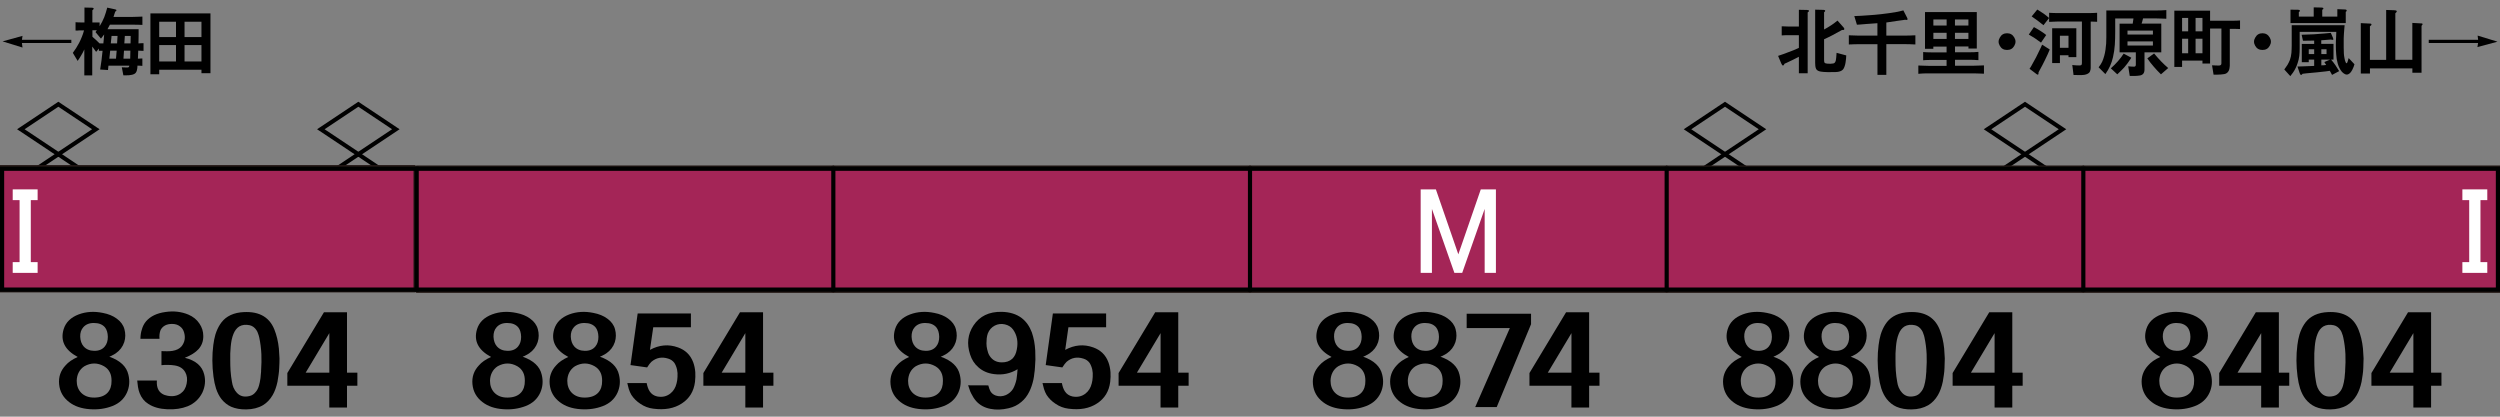
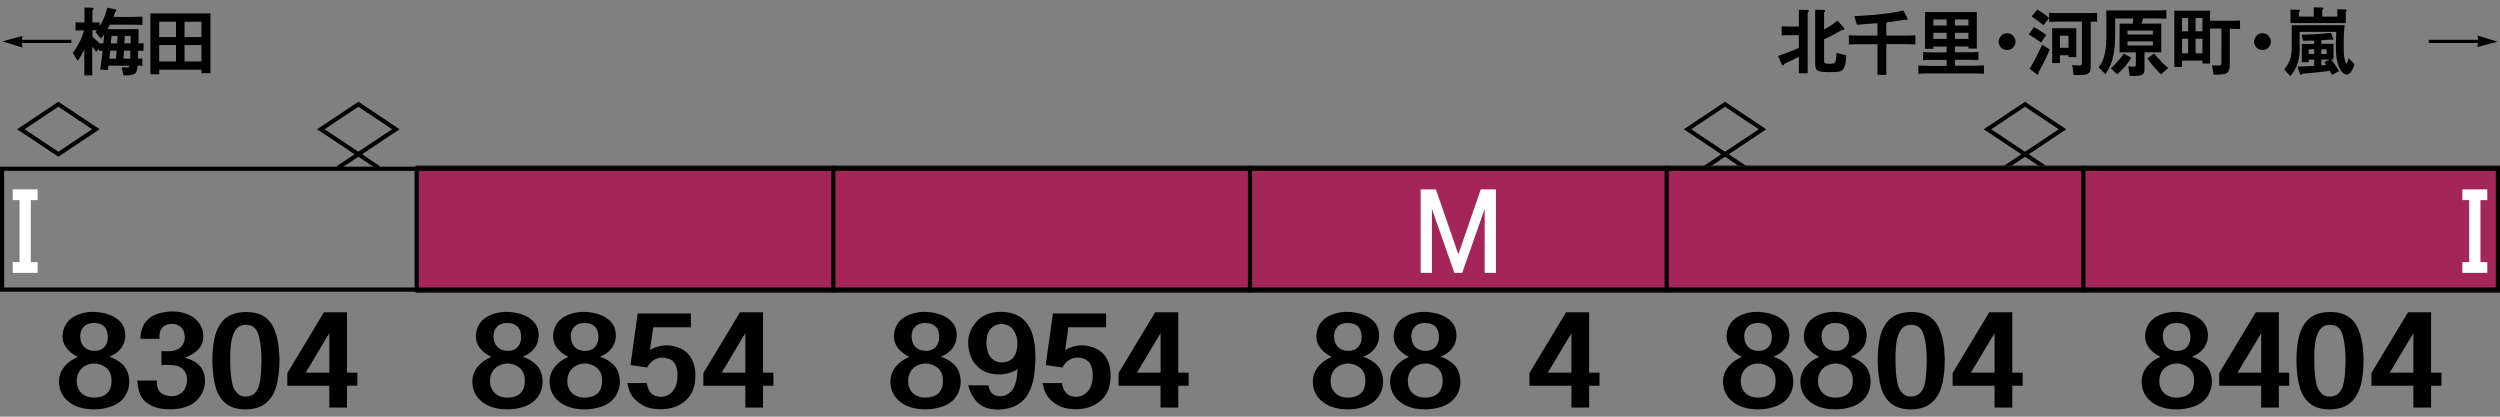
<svg xmlns="http://www.w3.org/2000/svg" version="1.1" x="0px" y="0px" viewBox="0 0 600 100" style="enable-background:new 0 0 600 100;" xml:space="preserve">
  <rect x="0" y="0" width="600" height="100" fill="#808080" stroke="none" />
  <style type="text/css">
	.st0{fill-rule:evenodd;clip-rule:evenodd;fill:none;stroke:#000000;stroke-linecap:square;}
	.st1{fill:#000002;}
	
		.st2{fill-rule:evenodd;clip-rule:evenodd;fill:#A42557;stroke:#231815;stroke-width:0.567;stroke-linecap:round;stroke-linejoin:round;}
	.st3{fill-rule:evenodd;clip-rule:evenodd;fill:none;stroke:#000000;}
	.st4{fill:#FFFFFF;}
</style>
  <g id="レイヤー_1">
    <g id="パンタ">
      <g>
        <polygon class="st0" points="95,31.02 86,37.02 77,31.02 86,25.02    " />
        <polyline class="st0" points="81.54,40 86,37.02 90.46,40    " />
      </g>
      <g>
        <polygon class="st0" points="23,31.02 14,37.02 5,31.02 14,25.02    " />
-         <polyline class="st0" points="9.54,40 14,37.02 18.46,40    " />
      </g>
      <g>
        <polygon class="st0" points="495,31.02 486,37.02 477,31.02 486,25.02    " />
        <polyline class="st0" points="481.54,40 486,37.02 490.46,40    " />
      </g>
      <g>
        <polygon class="st0" points="423,31.02 414,37.02 405,31.02 414,25.02    " />
        <polyline class="st0" points="409.54,40 414,37.02 418.46,40    " />
      </g>
    </g>
    <g id="塗り">
-       <rect x="-0.48" y="39.9" class="st2" width="100" height="30" />
      <rect x="100" y="40" class="st2" width="100" height="30" />
      <rect x="200" y="40" class="st2" width="100" height="30" />
      <rect x="300" y="40" class="st2" width="100" height="30" />
      <rect x="400" y="40" class="st2" width="100" height="30" />
      <rect x="500" y="40" class="st2" width="100" height="30" />
    </g>
    <g id="編成外罫線">
      <g>
        <path d="M599,41v28H1V41H599 M600,40H0v30h600V40L600,40z" />
      </g>
      <line class="st3" x1="100" y1="40" x2="100" y2="70" />
      <line class="st3" x1="200" y1="40" x2="200" y2="70" />
      <line class="st3" x1="300" y1="40" x2="300" y2="70" />
      <line class="st3" x1="400" y1="40" x2="400" y2="70" />
      <line class="st3" x1="500" y1="40" x2="500" y2="70" />
    </g>
    <g id="テキスト">
      <g>
        <g>
          <path d="M5.26,10.32l0.14,1.09L0.62,9.93L5.4,8.61L5.27,9.56h11.85v0.76H5.26z" />
          <path d="M18.13,7.33v-2l0.63,0.04l0.79,0.02h0.72V1.81l1.85,0.04c0.08,0,0.16,0.02,0.23,0.05c0.09,0.04,0.14,0.09,0.14,0.18      c-0.01,0.11-0.11,0.22-0.28,0.35c-0.01,0-0.02,0.01-0.04,0.02v2.94h1.74v0.9c0.42-0.66,0.79-1.38,1.11-2.16      c0.14-0.35,0.27-0.73,0.39-1.14c0.09-0.32,0.21-0.7,0.33-1.16l1.92,0.42c0.22,0.05,0.32,0.13,0.28,0.25      c-0.01,0.11-0.11,0.2-0.28,0.28c-0.07,0.22-0.14,0.43-0.21,0.63c-0.07,0.22-0.14,0.44-0.21,0.65h4.55l1.37-0.04l1.02-0.04v2      l-1.02-0.04l-1.37-0.02h-5.41c-0.16,0.34-0.36,0.7-0.58,1.09h7.47c0,0.29,0,0.51,0,0.65c0,0.23,0,0.45,0,0.63      c0,0.48-0.01,0.9-0.02,1.27l-0.02,0.86c0.2-0.01,0.4-0.02,0.6-0.04c0.21,0,0.42-0.01,0.62-0.02v1.85      c-0.43-0.04-0.86-0.05-1.27-0.05c0,0.01,0,0.02,0,0.04c-0.01,0.21-0.02,0.37-0.02,0.47c0,0.18-0.01,0.33-0.02,0.46      c-0.01,0.36-0.02,0.68-0.04,0.95c0.38,0,0.73-0.02,1.07-0.05v1.78c-0.2-0.01-0.39-0.02-0.58-0.04c-0.2,0-0.4-0.01-0.6-0.02      c0,0.02,0,0.06,0,0.11c-0.01,0.23-0.02,0.42-0.04,0.54c-0.02,0.2-0.06,0.38-0.11,0.53c-0.11,0.39-0.3,0.66-0.6,0.81      c-0.28,0.16-0.71,0.27-1.28,0.32c-0.21,0.01-0.45,0.02-0.72,0.02c-0.18,0.01-0.39,0.01-0.63,0l-0.37-1.93      c0.07,0,0.18,0.01,0.33,0.02c0.25,0.01,0.43,0.02,0.54,0.02c0.21,0.01,0.4,0.01,0.56,0c0.22-0.01,0.35-0.15,0.37-0.42h-5.01      l-0.11,1.04l-1.88-0.12c0.13-0.79,0.24-1.54,0.33-2.25c0.09-0.77,0.18-1.52,0.25-2.25h-0.88v-0.53l-0.67,0.79      c-0.15-0.21-0.31-0.43-0.47-0.65c-0.15-0.21-0.3-0.42-0.46-0.63v6.93h-1.9v-6.24c-0.2,0.46-0.45,0.93-0.74,1.41      c-0.23,0.41-0.52,0.86-0.86,1.35l-1.16-1.93c0.57-0.76,1.08-1.56,1.51-2.39c0.23-0.45,0.46-0.94,0.67-1.48      c0.18-0.43,0.35-0.94,0.51-1.53h-0.65c-0.21,0-0.45,0.01-0.72,0.02c-0.11,0.01-0.22,0.02-0.33,0.04      C18.42,7.31,18.3,7.32,18.13,7.33z M22.18,7.26v1.56c0.63,0.55,1.21,1.08,1.72,1.6h0.91c0.01-0.19,0.03-0.37,0.05-0.54      c0.02-0.21,0.04-0.39,0.05-0.54c0.05-0.4,0.08-0.76,0.09-1.07c-0.21,0.29-0.47,0.63-0.77,1L22.92,7.7l0.33-0.44H22.18z       M26.24,14.08h1.6L28,12.16h-1.56l-0.09,0.91L26.24,14.08z M26.59,10.42h1.51l0.11-1.79h-1.44c-0.01,0.14-0.02,0.29-0.04,0.46      c-0.02,0.15-0.04,0.29-0.05,0.42C26.65,9.85,26.62,10.15,26.59,10.42z M29.63,14.08h1.62l0.02-0.97l0.02-0.95h-1.53L29.63,14.08      z M29.84,10.42h1.49l0.02-0.86l0.02-0.93h-1.41L29.84,10.42z" />
          <path d="M36.1,17.84V3.21h14.41v14.36h-2.16v-0.83H38.21v1.09H36.1z M38.21,8.89h4.03V5.22h-4.03V8.89z M38.21,14.75h4.03v-3.94      h-4.03V14.75z M44.29,8.89h4.06V5.22h-4.06V8.89z M44.29,14.75h4.06v-3.94h-4.06V14.75z" />
        </g>
      </g>
      <g>
        <g>
          <path d="M431.73,11.49V8.44h-2.71l-0.69,0.02l-0.72,0.04V6.31c0.47,0.04,0.94,0.05,1.41,0.05h2.71V2.35l1.97,0.04      c0.28,0.01,0.43,0.08,0.46,0.19c0.01,0.12-0.09,0.25-0.32,0.4v14.61h-2.11v-3.96c-0.96,0.5-1.94,0.98-2.94,1.44l-0.49,0.21      c-0.26,0.6-0.52,0.59-0.79-0.04l-0.77-1.83c0.89-0.29,1.73-0.59,2.51-0.9C430.13,12.2,430.96,11.86,431.73,11.49z M435.62,2.32      l2.02,0.05c0.26,0.01,0.39,0.08,0.4,0.19c0.02,0.12-0.06,0.25-0.26,0.39v4.13c1.2-0.64,2.27-1.36,3.22-2.14l1.46,1.65      c0.18,0.21,0.22,0.38,0.14,0.49c-0.09,0.13-0.26,0.16-0.51,0.11l-0.46,0.25c-0.67,0.39-1.31,0.74-1.92,1.05      c-0.67,0.35-1.31,0.66-1.93,0.93v4.89c0,0.35,0.03,0.59,0.09,0.7c0.09,0.14,0.3,0.23,0.62,0.26c0.55,0.06,1.05,0.05,1.51-0.04      c0.3-0.06,0.5-0.3,0.6-0.74c0.04-0.19,0.06-0.4,0.09-0.65c0.01-0.14,0.03-0.36,0.05-0.65c0.01-0.22,0.02-0.39,0.04-0.51      l2.32,0.62c-0.01,0.3-0.03,0.57-0.05,0.79c-0.04,0.34-0.08,0.65-0.12,0.93c-0.05,0.32-0.12,0.6-0.21,0.86      c-0.09,0.28-0.2,0.51-0.32,0.69c-0.22,0.3-0.57,0.51-1.04,0.62c-0.19,0.05-0.4,0.08-0.65,0.09c-0.11,0-0.22,0.01-0.33,0.02      c-0.07,0-0.17,0-0.3,0c-0.12,0-0.21,0-0.28,0c-0.15,0-0.27,0-0.35,0c-0.13,0.01-0.25,0.02-0.37,0.02c-0.26,0-0.49-0.01-0.7-0.02      c-0.54-0.01-1.01-0.05-1.42-0.12c-0.54-0.09-0.9-0.3-1.09-0.63c-0.09-0.2-0.16-0.43-0.19-0.7c-0.02-0.2-0.04-0.45-0.04-0.74      V2.32z" />
          <path d="M443.72,10.67v-2.2l1.16,0.04l1.27,0.04h4.43V5.57c-0.38,0.04-0.8,0.06-1.27,0.09c-0.2,0.01-0.42,0.03-0.65,0.05      c-0.2,0.01-0.41,0.02-0.63,0.04l-1.67,0.14l-0.7,0.04l-0.63-2.07c0.57-0.02,1.11-0.05,1.6-0.07c0.56-0.04,1.1-0.07,1.62-0.11      c0.56-0.04,1.1-0.08,1.62-0.12c0.55-0.05,1.08-0.1,1.6-0.16c0.69-0.07,1.35-0.15,1.97-0.25c0.69-0.09,1.35-0.2,1.97-0.32      c0.18-0.04,0.38-0.08,0.62-0.14c0.14-0.04,0.35-0.09,0.63-0.16c0.05-0.01,0.09-0.02,0.14-0.04l0.88,1.71      c0.28,0.5,0.13,0.69-0.46,0.54l-0.42,0.07c-0.55,0.08-1.11,0.16-1.67,0.23c-0.62,0.11-1.18,0.19-1.67,0.25l-0.74,0.11v3.15h4.55      c0.22,0,0.46-0.01,0.72-0.02c0.12,0,0.24,0,0.37,0c0.08-0.01,0.2-0.02,0.35-0.02c0.22-0.01,0.39-0.02,0.49-0.02      c0.18-0.01,0.34-0.02,0.49-0.02v2.2c-0.15,0-0.32-0.01-0.49-0.02c-0.11,0-0.26-0.01-0.47-0.02c-0.16,0-0.29-0.01-0.37-0.02      c-0.13,0-0.25,0-0.37,0c-0.26-0.01-0.5-0.02-0.72-0.02h-4.55v7.38h-2.13V10.6h-4.43c-0.22,0-0.47,0.01-0.74,0.02      c-0.12,0-0.24,0-0.37,0c-0.08,0.01-0.2,0.02-0.35,0.02c-0.22,0.01-0.39,0.02-0.49,0.02C444.03,10.66,443.87,10.67,443.72,10.67z      " />
          <path d="M460.4,17.72v-2l1.02,0.04l1.37,0.04h4.39v-1.42h-3.64c-0.29,0-0.62,0.01-0.98,0.02c-0.14,0.01-0.29,0.02-0.46,0.02      c-0.11,0.01-0.27,0.02-0.49,0.04c-0.02,0-0.04,0-0.05,0v-1.97c0.01,0,0.03,0,0.05,0c0.22,0.01,0.39,0.02,0.49,0.04      c0.16,0,0.32,0.01,0.46,0.02c0.36,0.01,0.69,0.02,0.98,0.02h3.64v-1.39h-3.18v0.54h-2V2.9h12.43v8.74h-2v-0.49h-3.23v1.39h3.64      c0.29,0,0.62-0.01,0.98-0.02c0.15-0.01,0.32-0.02,0.49-0.04c0.12,0,0.29-0.01,0.51-0.02v1.97c-0.22-0.01-0.39-0.02-0.51-0.02      c-0.18-0.01-0.34-0.02-0.49-0.04c-0.36-0.01-0.69-0.02-0.98-0.02h-3.64v1.42h4.52l1.39-0.04l1.04-0.04v2l-1-0.04l-1.42-0.04      h-10.92c-0.35,0-0.75,0.01-1.2,0.02c-0.18,0.01-0.38,0.02-0.62,0.04C460.84,17.7,460.65,17.71,460.4,17.72z M464.01,6.13h3.18      V4.67h-3.18V6.13z M464.01,9.35h3.18V7.87h-3.18V9.35z M469.19,6.13h3.23V4.67h-3.23V6.13z M469.19,9.35h3.23V7.87h-3.23V9.35z" />
          <path d="M481.69,7.98c0.77,0,1.35,0.34,1.74,1.02c0.39,0.66,0.39,1.32,0,1.99c-0.36,0.67-0.94,1-1.74,1      c-0.79,0-1.37-0.33-1.74-1c-0.39-0.67-0.38-1.33,0.02-1.99C480.34,8.32,480.92,7.98,481.69,7.98z" />
          <path d="M486.91,8.29l1.23-1.79c0.55,0.29,1.05,0.59,1.51,0.88c0.53,0.33,1.01,0.67,1.44,1.02l-1.25,1.83      C488.9,9.5,487.92,8.86,486.91,8.29z M490.11,10.72l1.83,1.16c-0.32,0.79-0.7,1.62-1.14,2.51c-0.19,0.4-0.4,0.81-0.63,1.25      c-0.19,0.38-0.4,0.78-0.65,1.21l-0.28,0.54c0.01,0.21,0,0.36-0.04,0.44c-0.07,0.13-0.2,0.12-0.39-0.02l-1.72-1.3l0.35-0.54      c0.4-0.68,0.8-1.41,1.21-2.2c0.36-0.69,0.73-1.45,1.11-2.27L490.11,10.72z M487.6,3.94l1.35-1.65c0.56,0.34,1.05,0.66,1.48,0.95      c0.52,0.36,0.97,0.73,1.35,1.09l-1.35,1.72c-0.42-0.35-0.88-0.71-1.39-1.09C488.63,4.65,488.15,4.31,487.6,3.94z M501.77,5.18      v10.55c0,0.04,0,0.08,0,0.14c0,0.2,0,0.35,0,0.44c-0.01,0.18-0.03,0.32-0.05,0.44c-0.06,0.34-0.19,0.59-0.39,0.76      c-0.26,0.22-0.64,0.38-1.14,0.46c-0.2,0.02-0.42,0.04-0.65,0.05c-0.19,0-0.39,0-0.62,0L498.09,18h-0.44l-0.3-2.41l0.35,0.05      l0.65,0.05l0.7,0.02c0.29,0.01,0.47-0.05,0.54-0.19c0.05-0.08,0.07-0.26,0.07-0.54c0-0.05,0-0.09,0-0.14V5.17h-5.87l-1.07,0.04      l-0.93,0.04V3.07c0.32,0.02,0.66,0.04,1.02,0.05c0.29,0.01,0.62,0.02,0.98,0.02h7.54l1-0.02l0.98-0.05v2.16      c-0.15-0.01-0.33-0.02-0.53-0.02c-0.12-0.01-0.29-0.02-0.53-0.02C502.05,5.19,501.88,5.18,501.77,5.18z M492.52,6.78h5.8v6.93      h-1.88v-0.44h-2.06v1.86h-1.86V6.78z M494.38,11.48h2.06v-2.9h-2.06V11.48z" />
          <path d="M505.52,2.51h11.99c0.39,0,0.79-0.01,1.21-0.02c0.36-0.02,0.76-0.05,1.2-0.07V4.5l-1-0.04l-1.41-0.04h-3.18      c-0.02,0.07-0.04,0.14-0.05,0.21c-0.06,0.22-0.11,0.4-0.14,0.53c-0.05,0.19-0.1,0.36-0.16,0.51h4.73v6.89h-4.03v4.13      c0,0.81-0.35,1.28-1.05,1.42c-0.38,0.06-0.79,0.1-1.25,0.12c-0.19,0-0.39,0-0.62,0c-0.18,0-0.38,0-0.62,0l-0.37-2.32      c0.52,0.06,0.98,0.09,1.41,0.09c0.28,0,0.42-0.16,0.42-0.49v-2.95h-3.9V5.68h3.15c0.08-0.4,0.14-0.81,0.18-1.25h-4.38v3.23      c0,0.55-0.01,1.06-0.02,1.53c-0.01,0.54-0.04,1.05-0.07,1.53c-0.05,0.53-0.1,1.03-0.16,1.51c-0.08,0.52-0.18,1.01-0.28,1.49      c-0.32,1.45-0.93,2.81-1.83,4.06l-1.62-1.63c0.38-0.48,0.66-0.93,0.86-1.35c0.19-0.43,0.35-0.9,0.49-1.41      c0.13-0.46,0.23-0.94,0.3-1.46c0.07-0.47,0.12-0.97,0.16-1.49c0.02-0.46,0.04-0.96,0.04-1.49V2.51z M509.68,12.87l1.83,0.98      l-0.12,0.21c-0.29,0.43-0.55,0.81-0.77,1.12c-0.29,0.39-0.57,0.73-0.84,1.04c-0.35,0.39-0.9,0.93-1.63,1.62l-1.55-1.44      C507.88,15.26,508.91,14.08,509.68,12.87z M510.6,8.29h6.1V7.35h-6.1V8.29z M510.6,9.93v1h6.1v-1H510.6z M515.36,14.01      l1.62-1.18c1.16,1.41,2.29,2.57,3.39,3.5l-1.74,1.51c-0.66-0.64-1.23-1.25-1.72-1.83C516.32,15.34,515.81,14.68,515.36,14.01z" />
          <path d="M521.84,16.06V2.56h8.58v2.41h5.77l0.77-0.02l0.65-0.04v2.06c-0.47-0.04-0.94-0.05-1.42-0.05h-1.04v8.28      c0,0.04,0,0.09,0,0.18c0,0.18,0,0.3,0,0.39c0,0.14-0.01,0.26-0.04,0.37c-0.02,0.29-0.08,0.53-0.16,0.72      c-0.18,0.41-0.45,0.69-0.81,0.83c-0.14,0.06-0.32,0.1-0.54,0.12c-0.13,0.01-0.34,0.04-0.63,0.07h-0.02      c-0.63,0.04-1.2,0.05-1.69,0.04l-0.37-2.25c0.19,0.01,0.33,0.02,0.42,0.02c0.16,0.01,0.31,0.02,0.44,0.02l0.74,0.02      c0.43,0.01,0.65-0.16,0.65-0.51V6.84h-2.72v8.4h-1.83v-0.69h-4.89v1.51H521.84z M523.7,7.52h1.46V4.3h-1.46V7.52z M523.7,12.79      h1.46V9.3h-1.46V12.79z M526.94,7.52h1.65V4.3h-1.65V7.52z M526.94,12.79h1.65V9.3h-1.65V12.79z" />
          <path d="M542.99,7.98c0.77,0,1.35,0.34,1.74,1.02c0.39,0.66,0.39,1.32,0,1.99c-0.36,0.67-0.94,1-1.74,1      c-0.79,0-1.37-0.33-1.74-1c-0.39-0.67-0.38-1.33,0.02-1.99C541.64,8.32,542.21,7.98,542.99,7.98z" />
          <path d="M550.02,6.04h12.69l-0.09,1.04c-0.01,0.23-0.02,0.41-0.04,0.53c-0.01,0.2-0.02,0.38-0.04,0.54      c-0.02,0.38-0.04,0.73-0.05,1.05c0,0.13,0,0.28,0,0.46c0,0.11,0,0.26,0,0.46c0,0.16,0,0.28,0,0.35c0,0.13,0,0.24,0,0.33      c-0.01,0.26-0.01,0.49,0,0.69c0,0.52,0.01,0.98,0.04,1.39c0.02,0.34,0.07,0.69,0.14,1.04c0.08,0.47,0.18,0.82,0.3,1.05      c0.14,0.29,0.28,0.29,0.4-0.02c0.02-0.08,0.05-0.15,0.07-0.21c0.05-0.18,0.09-0.31,0.12-0.4c0.05-0.14,0.09-0.28,0.12-0.4      l1.39,1.48c-0.07,0.23-0.14,0.45-0.21,0.65c-0.11,0.27-0.21,0.5-0.32,0.7c-0.29,0.55-0.61,0.9-0.95,1.04      c-0.26,0.13-0.54,0.12-0.84-0.04c-0.22-0.11-0.45-0.28-0.69-0.53c-0.43-0.52-0.77-1.17-1-1.97c-0.09-0.34-0.18-0.7-0.25-1.09      c-0.05-0.34-0.09-0.71-0.12-1.12c-0.06-0.68-0.09-1.41-0.09-2.18c0-0.66,0.02-1.38,0.07-2.18l0.04-1.05h-8.79v3.97      c0,0.33-0.01,0.63-0.02,0.9c-0.01,0.32-0.04,0.62-0.07,0.9c-0.08,0.63-0.22,1.21-0.4,1.72c-0.28,0.88-0.66,1.65-1.14,2.32      c-0.18,0.25-0.38,0.52-0.62,0.81l-1.44-1.6c0.29-0.38,0.54-0.74,0.76-1.09c0.22-0.39,0.42-0.78,0.58-1.18      c0.19-0.52,0.31-1.09,0.37-1.72c0.02-0.28,0.04-0.59,0.05-0.91c0.01-0.23,0.02-0.53,0.02-0.88V6.04z M549.72,5.54V2.32      l1.72,0.02c0.02,0,0.05,0,0.09,0c0.27,0.01,0.42,0.08,0.44,0.21c0.01,0.14-0.07,0.26-0.25,0.37v1.07h3.57V1.77l1.85,0.04      c0.14,0,0.24,0.01,0.3,0.04c0.14,0.04,0.2,0.1,0.18,0.19c0,0.12-0.09,0.22-0.28,0.3v1.65h3.62V2.2l1.69,0.07      c0.02,0,0.05,0,0.09,0c0.3,0.01,0.46,0.09,0.47,0.25c0.01,0.13-0.06,0.24-0.23,0.33v2.69H549.72z M555.4,14.31h-1.3v0.62h-1.67      v-4.39h2.97V9.74l-1.16,0.02l-1.53,0.02l-0.32-1.44l1.12-0.04c0.57-0.01,1.18-0.04,1.83-0.07c0.56-0.04,1.17-0.08,1.83-0.14      c0.23-0.01,0.42-0.02,0.56-0.04c0.2-0.02,0.38-0.04,0.54-0.05c0.41-0.04,0.79-0.07,1.12-0.11l0.51,1.16      c0.12,0.27,0.13,0.43,0.05,0.49s-0.26,0.04-0.53-0.05c-0.77,0.07-1.55,0.13-2.32,0.18v0.86h2.94v3.78h-0.58      c0.35,0.4,0.7,0.84,1.04,1.34c0.28,0.41,0.58,0.88,0.9,1.42l-1.71,0.91c-0.09-0.18-0.18-0.34-0.26-0.49      c-0.11-0.18-0.2-0.34-0.28-0.49l-1,0.14l-2.14,0.23l-2.46,0.23l-0.93,0.11c-0.13,0.2-0.26,0.29-0.4,0.26      c-0.13-0.04-0.23-0.18-0.3-0.44c-0.01-0.02-0.02-0.04-0.02-0.05l-0.51-1.51l1.23-0.04l1.9-0.07l0.88-0.04V14.31z M554.1,12.97      h1.3v-1.14h-1.3V12.97z M557.12,12.97h1.25v-1.14h-1.25V12.97z M557.84,14.89l1.37-0.58h-2.09v1.37c0.43,0,0.82-0.03,1.16-0.09      L557.84,14.89z" />
-           <path d="M566.59,17.65V5.55l2.21,0.11c0.26,0,0.38,0.09,0.35,0.28c-0.01,0.08-0.11,0.18-0.28,0.3      c-0.05,0.04-0.08,0.06-0.09,0.07v8.05h3.9V2.39l1.99,0.07c0.33,0.01,0.51,0.08,0.54,0.21c0.04,0.15-0.08,0.32-0.33,0.51v11.18      h4.08V5.5l2.2,0.12c0.2,0,0.28,0.09,0.25,0.26c-0.02,0.06-0.09,0.14-0.19,0.25c-0.02,0.02-0.04,0.04-0.05,0.05v11.27h-2.2v-1.04      h-10.18v1.23H566.59z" />
          <path d="M582.9,9.56h11.85l-0.12-1.02L599.4,10l-4.82,1.3l0.16-0.98H582.9V9.56z" />
        </g>
      </g>
      <g>
        <g>
          <path class="st4" d="M340.98,45.45h3.63L350,61.04l5.39-15.59h3.63v20.04h-2.7V50.14l-5.39,15.35h-1.88l-5.39-15.35v15.35h-2.7      V45.45z" />
        </g>
      </g>
      <g>
        <path class="st4" d="M3.05,45.45h5.98v2.58H7.39v14.88h1.64v2.58H3.05v-2.58H4.7V48.03H3.05V45.45z" />
      </g>
      <g>
        <path class="st4" d="M596.95,48.03h-1.64v14.88h1.64v2.58h-5.98v-2.58h1.64V48.03h-1.64v-2.58h5.98V48.03z" />
      </g>
      <g>
        <g>
          <path d="M26.24,85.61c2.61,0.92,4.14,2.36,4.58,4.34c0.37,1.52,0.24,2.96-0.37,4.31c-0.68,1.48-1.84,2.55-3.48,3.19      c-1.66,0.64-3.46,0.9-5.38,0.76c-2.03-0.14-3.69-0.7-4.98-1.7c-1.44-1.09-2.25-2.52-2.42-4.28c-0.17-1.76,0.35-3.28,1.57-4.57      c0.63-0.74,1.6-1.41,2.89-1.99c-3.1-1.66-4.22-3.89-3.37-6.68c0.51-1.64,1.72-2.82,3.62-3.54c1.78-0.66,3.71-0.78,5.79-0.35      c1.32,0.25,2.42,0.7,3.3,1.35c0.98,0.7,1.6,1.55,1.87,2.55c0.29,1.05,0.28,2.09-0.04,3.11c-0.37,1.11-1.05,2.01-2.05,2.7      c-0.22,0.16-0.59,0.36-1.1,0.62C26.49,85.5,26.34,85.57,26.24,85.61z M18.41,91.38c0,1.15,0.34,2.1,1.03,2.84      c0.78,0.82,1.86,1.22,3.22,1.2c1.42-0.02,2.48-0.42,3.19-1.2c0.63-0.7,0.94-1.65,0.92-2.84c0-0.76-0.12-1.41-0.37-1.93      c-0.29-0.64-0.77-1.16-1.43-1.55c-1.56-0.88-3.14-0.88-4.72,0c-0.61,0.39-1.07,0.91-1.39,1.55      C18.58,90.01,18.43,90.66,18.41,91.38z M19.25,80.83c0.05,0.96,0.32,1.72,0.81,2.29c0.61,0.7,1.45,1.06,2.53,1.08      c1.12,0.02,1.98-0.33,2.56-1.05c0.49-0.59,0.73-1.36,0.73-2.31c-0.02-0.98-0.26-1.74-0.7-2.29c-0.59-0.68-1.45-1.03-2.6-1.03      c-1.12-0.02-1.99,0.32-2.6,1.03C19.47,79.13,19.22,79.89,19.25,80.83z" />
          <path d="M33.7,81.3c0.02-0.86,0.13-1.58,0.33-2.17c0.2-0.76,0.54-1.44,1.03-2.02c1.05-1.21,2.6-1.95,4.65-2.23      c1.95-0.29,3.78-0.09,5.49,0.62c1.15,0.49,2.04,1.21,2.67,2.17c0.61,0.9,0.92,1.89,0.92,2.96c0.02,1.25-0.37,2.31-1.17,3.19      c-0.71,0.78-1.79,1.46-3.26,2.05c2.61,0.64,4.16,1.98,4.65,4.01c0.37,1.45,0.22,2.89-0.44,4.34c-0.76,1.52-1.93,2.62-3.52,3.28      c-1.44,0.57-3.06,0.81-4.87,0.73c-1.86-0.08-3.38-0.51-4.58-1.29c-0.95-0.59-1.65-1.45-2.09-2.58c-0.17-0.43-0.31-0.94-0.4-1.52      c-0.07-0.41-0.13-0.92-0.18-1.52h4.72c-0.07,0.94,0.06,1.7,0.4,2.29c0.44,0.74,1.17,1.2,2.2,1.38c1.22,0.22,2.26,0.03,3.11-0.56      c0.76-0.53,1.23-1.31,1.43-2.34c0.22-1.05,0.11-1.97-0.33-2.75c-0.49-0.9-1.34-1.45-2.56-1.64c-0.49-0.08-1.01-0.12-1.58-0.12      c-0.46-0.02-0.99,0-1.57,0.06v-3.37c0.56,0.02,1,0.03,1.32,0.03c0.51,0,0.95-0.03,1.32-0.09c0.98-0.16,1.71-0.53,2.2-1.11      c0.76-0.98,0.95-2.08,0.59-3.31c-0.17-0.62-0.5-1.11-0.99-1.46c-0.49-0.39-1.12-0.59-1.9-0.59c-1.32,0-2.23,0.49-2.75,1.46      c-0.24,0.61-0.33,1.31-0.26,2.11H33.7z" />
          <path d="M59.1,98.26c-1.39,0.02-2.6-0.2-3.62-0.64c-0.9-0.41-1.67-1.02-2.31-1.82c-0.54-0.68-0.98-1.53-1.32-2.55      c-0.27-0.84-0.48-1.81-0.62-2.9c-0.34-2.6-0.35-5.11-0.04-7.53c0.12-0.94,0.29-1.79,0.51-2.55c0.29-0.92,0.66-1.72,1.1-2.4      c0.51-0.8,1.15-1.44,1.9-1.9c0.85-0.53,1.86-0.86,3-1c4.13-0.45,6.84,0.91,8.13,4.07c0.56,1.39,0.93,2.92,1.1,4.6      c0.07,0.76,0.12,1.55,0.15,2.37c0,0.7-0.02,1.46-0.07,2.29c-0.02,0.59-0.07,1.13-0.15,1.64c-0.07,0.59-0.16,1.14-0.26,1.67      c-0.27,1.27-0.66,2.34-1.17,3.22c-0.61,1.05-1.39,1.86-2.34,2.43C61.97,97.91,60.64,98.24,59.1,98.26z M55.26,86.31      c0,0.98,0.02,1.86,0.07,2.64c0.07,0.96,0.18,1.84,0.33,2.64c0.07,0.51,0.2,0.98,0.37,1.41c0.22,0.51,0.49,0.93,0.81,1.26      c0.76,0.84,1.77,1.1,3.04,0.79c0.59-0.14,1.06-0.44,1.43-0.91c0.37-0.39,0.65-0.92,0.84-1.58c0.15-0.51,0.27-1.11,0.37-1.82      c0.02-0.23,0.05-0.51,0.07-0.82c0.02-0.19,0.05-0.44,0.07-0.73c0-0.08,0-0.15,0-0.21c0.1-1.41,0.12-2.73,0.07-3.98      c-0.07-1.41-0.24-2.73-0.51-3.98c-0.07-0.35-0.16-0.64-0.26-0.88c-0.1-0.35-0.23-0.64-0.4-0.88c-0.42-0.64-0.95-1.04-1.61-1.2      c-0.98-0.21-1.82-0.12-2.53,0.29c-0.61,0.39-1.07,0.99-1.39,1.79c-0.17,0.41-0.32,0.9-0.44,1.46c-0.1,0.49-0.17,1.02-0.22,1.58      c-0.05,0.49-0.09,1.04-0.11,1.64c0,0.23,0,0.49,0,0.76C55.26,85.77,55.26,86.02,55.26,86.31z" />
          <path d="M79.04,92.58H68.96v-3.05l8.79-14.59h5.53v14.5h2.49v3.13h-2.49v5.24h-4.25V92.58z M73.36,89.44h5.68v-9.49L73.36,89.44      z" />
        </g>
      </g>
      <g>
        <g>
          <path d="M125.44,85.61c2.61,0.92,4.14,2.36,4.58,4.34c0.37,1.52,0.24,2.96-0.37,4.31c-0.68,1.48-1.84,2.55-3.48,3.19      c-1.66,0.64-3.46,0.9-5.38,0.76c-2.03-0.14-3.69-0.7-4.98-1.7c-1.44-1.09-2.25-2.52-2.42-4.28s0.35-3.28,1.58-4.57      c0.63-0.74,1.6-1.41,2.89-1.99c-3.1-1.66-4.22-3.89-3.37-6.68c0.51-1.64,1.72-2.82,3.63-3.54c1.78-0.66,3.71-0.78,5.79-0.35      c1.32,0.25,2.42,0.7,3.3,1.35c0.98,0.7,1.6,1.55,1.87,2.55c0.29,1.05,0.28,2.09-0.04,3.11c-0.37,1.11-1.05,2.01-2.05,2.7      c-0.22,0.16-0.59,0.36-1.1,0.62C125.68,85.5,125.53,85.57,125.44,85.61z M117.6,91.38c0,1.15,0.34,2.1,1.03,2.84      c0.78,0.82,1.85,1.22,3.22,1.2c1.42-0.02,2.48-0.42,3.19-1.2c0.63-0.7,0.94-1.65,0.92-2.84c0-0.76-0.12-1.41-0.37-1.93      c-0.29-0.64-0.77-1.16-1.43-1.55c-1.56-0.88-3.14-0.88-4.72,0c-0.61,0.39-1.08,0.91-1.39,1.55      C117.77,90.01,117.62,90.66,117.6,91.38z M118.44,80.83c0.05,0.96,0.32,1.72,0.81,2.29c0.61,0.7,1.45,1.06,2.53,1.08      c1.12,0.02,1.98-0.33,2.56-1.05c0.49-0.59,0.73-1.36,0.73-2.31c-0.02-0.98-0.26-1.74-0.7-2.29c-0.59-0.68-1.45-1.03-2.6-1.03      c-1.12-0.02-1.99,0.32-2.6,1.03C118.66,79.13,118.42,79.89,118.44,80.83z" />
          <path d="M143.98,85.61c2.61,0.92,4.14,2.36,4.58,4.34c0.37,1.52,0.24,2.96-0.37,4.31c-0.68,1.48-1.84,2.55-3.48,3.19      c-1.66,0.64-3.46,0.9-5.38,0.76c-2.03-0.14-3.69-0.7-4.98-1.7c-1.44-1.09-2.25-2.52-2.42-4.28c-0.17-1.76,0.35-3.28,1.57-4.57      c0.63-0.74,1.6-1.41,2.89-1.99c-3.1-1.66-4.22-3.89-3.37-6.68c0.51-1.64,1.72-2.82,3.62-3.54c1.78-0.66,3.71-0.78,5.79-0.35      c1.32,0.25,2.42,0.7,3.3,1.35c0.98,0.7,1.6,1.55,1.87,2.55c0.29,1.05,0.28,2.09-0.04,3.11c-0.37,1.11-1.05,2.01-2.05,2.7      c-0.22,0.16-0.59,0.36-1.1,0.62C144.23,85.5,144.08,85.57,143.98,85.61z M136.15,91.38c0,1.15,0.34,2.1,1.03,2.84      c0.78,0.82,1.86,1.22,3.22,1.2c1.42-0.02,2.48-0.42,3.19-1.2c0.63-0.7,0.94-1.65,0.92-2.84c0-0.76-0.12-1.41-0.37-1.93      c-0.29-0.64-0.77-1.16-1.43-1.55c-1.56-0.88-3.14-0.88-4.72,0c-0.61,0.39-1.07,0.91-1.39,1.55      C136.32,90.01,136.17,90.66,136.15,91.38z M136.99,80.83c0.05,0.96,0.32,1.72,0.81,2.29c0.61,0.7,1.45,1.06,2.53,1.08      c1.12,0.02,1.98-0.33,2.56-1.05c0.49-0.59,0.73-1.36,0.73-2.31c-0.02-0.98-0.26-1.74-0.7-2.29c-0.59-0.68-1.45-1.03-2.6-1.03      c-1.12-0.02-1.99,0.32-2.6,1.03C137.21,79.13,136.96,79.89,136.99,80.83z" />
          <path d="M155.99,83.97c2.22-1.21,4.47-1.41,6.74-0.59c1.76,0.63,2.97,1.81,3.63,3.54c0.27,0.72,0.44,1.52,0.51,2.4      c0.05,0.74,0.02,1.52-0.07,2.34c-0.29,2.27-1.34,3.98-3.15,5.16c-1.83,1.21-4.13,1.63-6.88,1.26c-1.12-0.14-2.15-0.53-3.08-1.17      c-0.88-0.57-1.6-1.28-2.16-2.14c-0.24-0.41-0.45-0.88-0.62-1.41c-0.07-0.19-0.13-0.43-0.18-0.7c-0.05-0.18-0.11-0.42-0.18-0.73      h4.65c0.15,0.8,0.38,1.46,0.7,1.96c0.42,0.66,1.03,1.08,1.83,1.26c1.2,0.23,2.25,0,3.15-0.7c0.76-0.6,1.26-1.43,1.5-2.46      c0.12-0.45,0.2-0.96,0.22-1.52c0.05-0.64,0.01-1.24-0.11-1.79c-0.15-0.64-0.37-1.18-0.66-1.61c-0.37-0.49-0.86-0.82-1.46-1      c-1.51-0.49-2.86-0.23-4.03,0.76c-0.29,0.27-0.64,0.72-1.03,1.35l-3.99-0.56l1.72-12.39h12.78v3.31h-9.04L155.99,83.97z" />
          <path d="M178.88,92.58h-10.07v-3.05l8.79-14.59h5.53v14.5h2.49v3.13h-2.49v5.24h-4.25V92.58z M173.2,89.44h5.68v-9.49      L173.2,89.44z" />
        </g>
      </g>
      <g>
        <g>
          <path d="M225.78,85.61c2.61,0.92,4.14,2.36,4.58,4.34c0.37,1.52,0.24,2.96-0.37,4.31c-0.68,1.48-1.84,2.55-3.48,3.19      c-1.66,0.64-3.46,0.9-5.38,0.76c-2.03-0.14-3.69-0.7-4.98-1.7c-1.44-1.09-2.25-2.52-2.42-4.28s0.35-3.28,1.57-4.57      c0.63-0.74,1.6-1.41,2.89-1.99c-3.1-1.66-4.22-3.89-3.37-6.68c0.51-1.64,1.72-2.82,3.63-3.54c1.78-0.66,3.71-0.78,5.79-0.35      c1.32,0.25,2.42,0.7,3.3,1.35c0.98,0.7,1.6,1.55,1.87,2.55c0.29,1.05,0.28,2.09-0.04,3.11c-0.37,1.11-1.05,2.01-2.05,2.7      c-0.22,0.16-0.59,0.36-1.1,0.62C226.02,85.5,225.88,85.57,225.78,85.61z M217.94,91.38c0,1.15,0.34,2.1,1.03,2.84      c0.78,0.82,1.86,1.22,3.22,1.2c1.42-0.02,2.48-0.42,3.19-1.2c0.63-0.7,0.94-1.65,0.92-2.84c0-0.76-0.12-1.41-0.37-1.93      c-0.29-0.64-0.77-1.16-1.43-1.55c-1.56-0.88-3.14-0.88-4.72,0c-0.61,0.39-1.08,0.91-1.39,1.55      C218.11,90.01,217.97,90.66,217.94,91.38z M218.78,80.83c0.05,0.96,0.32,1.72,0.81,2.29c0.61,0.7,1.45,1.06,2.53,1.08      c1.12,0.02,1.98-0.33,2.56-1.05c0.49-0.59,0.73-1.36,0.73-2.31c-0.02-0.98-0.26-1.74-0.7-2.29c-0.59-0.68-1.45-1.03-2.6-1.03      c-1.12-0.02-1.99,0.32-2.6,1.03C219,79.13,218.76,79.89,218.78,80.83z" />
          <path d="M237.19,92.49c0.15,0.59,0.32,1.05,0.51,1.41c0.29,0.49,0.72,0.83,1.28,1.03c0.81,0.27,1.62,0.23,2.45-0.12      c0.71-0.33,1.27-0.82,1.69-1.46c0.37-0.66,0.65-1.44,0.84-2.31c0.05-0.37,0.1-0.77,0.15-1.2c0.05-0.33,0.08-0.74,0.11-1.23      c-1.73,1.05-3.62,1.45-5.68,1.17c-1.49-0.19-2.73-0.74-3.74-1.64c-0.93-0.8-1.59-1.83-1.98-3.08c-0.83-2.54-0.56-4.85,0.81-6.94      c1.49-2.25,3.75-3.34,6.77-3.28c1.95,0.04,3.55,0.54,4.8,1.49c1.07,0.82,1.89,1.97,2.45,3.46c0.22,0.64,0.4,1.35,0.55,2.11      c0.12,0.68,0.21,1.43,0.26,2.23c0.02,0.66,0.04,1.38,0.04,2.14c-0.02,0.61-0.06,1.25-0.11,1.93c-0.03,0.51-0.07,0.98-0.15,1.41      c-0.05,0.53-0.12,1.03-0.22,1.49c-0.24,1.09-0.57,2.06-0.99,2.9c-0.49,1-1.12,1.82-1.9,2.46c-0.85,0.74-1.88,1.25-3.08,1.52      c-1.56,0.37-3,0.42-4.32,0.15c-1.44-0.27-2.6-0.91-3.48-1.9c-0.44-0.51-0.83-1.11-1.17-1.82c-0.15-0.27-0.28-0.6-0.4-0.97      c-0.1-0.27-0.21-0.6-0.33-0.97L237.19,92.49z M236.75,82.41c0,0.51,0.06,1,0.18,1.46c0.12,0.59,0.3,1.08,0.55,1.49      c0.66,1.05,1.62,1.59,2.89,1.61c1.07,0.02,1.94-0.27,2.6-0.88c0.54-0.53,0.89-1.26,1.06-2.2c0.37-1.84,0.07-3.43-0.88-4.78      c-0.46-0.64-1.12-1.06-1.98-1.26c-0.85-0.19-1.66-0.1-2.42,0.29c-0.78,0.41-1.34,1.04-1.68,1.9c-0.12,0.35-0.21,0.74-0.26,1.17      C236.78,81.59,236.75,81.98,236.75,82.41z" />
          <path d="M255.65,83.97c2.22-1.21,4.47-1.41,6.74-0.59c1.76,0.63,2.97,1.81,3.62,3.54c0.27,0.72,0.44,1.52,0.51,2.4      c0.05,0.74,0.02,1.52-0.07,2.34c-0.29,2.27-1.34,3.98-3.15,5.16c-1.83,1.21-4.13,1.63-6.88,1.26c-1.12-0.14-2.15-0.53-3.08-1.17      c-0.88-0.57-1.6-1.28-2.16-2.14c-0.24-0.41-0.45-0.88-0.62-1.41c-0.07-0.19-0.13-0.43-0.18-0.7c-0.05-0.18-0.11-0.42-0.18-0.73      h4.65c0.15,0.8,0.38,1.46,0.7,1.96c0.42,0.66,1.03,1.08,1.83,1.26c1.2,0.23,2.25,0,3.15-0.7c0.76-0.6,1.26-1.43,1.5-2.46      c0.12-0.45,0.2-0.96,0.22-1.52c0.05-0.64,0.01-1.24-0.11-1.79c-0.15-0.64-0.37-1.18-0.66-1.61c-0.37-0.49-0.85-0.82-1.46-1      c-1.51-0.49-2.86-0.23-4.03,0.76c-0.29,0.27-0.63,0.72-1.03,1.35l-3.99-0.56l1.72-12.39h12.78v3.31h-9.05L255.65,83.97z" />
          <path d="M278.53,92.58h-10.07v-3.05l8.79-14.59h5.53v14.5h2.49v3.13h-2.49v5.24h-4.25V92.58z M272.86,89.44h5.68v-9.49      L272.86,89.44z" />
        </g>
      </g>
      <g>
        <g>
          <path d="M327.16,85.61c2.61,0.92,4.14,2.36,4.58,4.34c0.37,1.52,0.24,2.96-0.37,4.31c-0.68,1.48-1.84,2.55-3.48,3.19      c-1.66,0.64-3.46,0.9-5.38,0.76c-2.03-0.14-3.69-0.7-4.98-1.7c-1.44-1.09-2.25-2.52-2.42-4.28s0.35-3.28,1.57-4.57      c0.63-0.74,1.6-1.41,2.89-1.99c-3.1-1.66-4.22-3.89-3.37-6.68c0.51-1.64,1.72-2.82,3.63-3.54c1.78-0.66,3.71-0.78,5.79-0.35      c1.32,0.25,2.42,0.7,3.3,1.35c0.98,0.7,1.6,1.55,1.87,2.55c0.29,1.05,0.28,2.09-0.04,3.11c-0.37,1.11-1.05,2.01-2.05,2.7      c-0.22,0.16-0.59,0.36-1.1,0.62C327.41,85.5,327.26,85.57,327.16,85.61z M319.33,91.38c0,1.15,0.34,2.1,1.03,2.84      c0.78,0.82,1.86,1.22,3.22,1.2c1.42-0.02,2.48-0.42,3.19-1.2c0.63-0.7,0.94-1.65,0.92-2.84c0-0.76-0.12-1.41-0.37-1.93      c-0.29-0.64-0.77-1.16-1.43-1.55c-1.56-0.88-3.14-0.88-4.72,0c-0.61,0.39-1.08,0.91-1.39,1.55      C319.5,90.01,319.35,90.66,319.33,91.38z M320.17,80.83c0.05,0.96,0.32,1.72,0.81,2.29c0.61,0.7,1.45,1.06,2.53,1.08      c1.12,0.02,1.98-0.33,2.56-1.05c0.49-0.59,0.73-1.36,0.73-2.31c-0.02-0.98-0.26-1.74-0.7-2.29c-0.59-0.68-1.45-1.03-2.6-1.03      c-1.12-0.02-1.99,0.32-2.6,1.03C320.39,79.13,320.14,79.89,320.17,80.83z" />
          <path d="M345.71,85.61c2.61,0.92,4.14,2.36,4.58,4.34c0.37,1.52,0.24,2.96-0.37,4.31c-0.68,1.48-1.84,2.55-3.48,3.19      c-1.66,0.64-3.46,0.9-5.38,0.76c-2.03-0.14-3.69-0.7-4.98-1.7c-1.44-1.09-2.25-2.52-2.42-4.28s0.35-3.28,1.57-4.57      c0.63-0.74,1.6-1.41,2.89-1.99c-3.1-1.66-4.22-3.89-3.37-6.68c0.51-1.64,1.72-2.82,3.63-3.54c1.78-0.66,3.71-0.78,5.79-0.35      c1.32,0.25,2.42,0.7,3.3,1.35c0.98,0.7,1.6,1.55,1.87,2.55c0.29,1.05,0.28,2.09-0.04,3.11c-0.37,1.11-1.05,2.01-2.05,2.7      c-0.22,0.16-0.59,0.36-1.1,0.62C345.95,85.5,345.81,85.57,345.71,85.61z M337.87,91.38c0,1.15,0.34,2.1,1.03,2.84      c0.78,0.82,1.86,1.22,3.22,1.2c1.42-0.02,2.48-0.42,3.19-1.2c0.63-0.7,0.94-1.65,0.92-2.84c0-0.76-0.12-1.41-0.37-1.93      c-0.29-0.64-0.77-1.16-1.43-1.55c-1.56-0.88-3.14-0.88-4.72,0c-0.61,0.39-1.08,0.91-1.39,1.55      C338.04,90.01,337.9,90.66,337.87,91.38z M338.72,80.83c0.05,0.96,0.32,1.72,0.81,2.29c0.61,0.7,1.45,1.06,2.53,1.08      c1.12,0.02,1.98-0.33,2.56-1.05c0.49-0.59,0.73-1.36,0.73-2.31c-0.02-0.98-0.26-1.74-0.7-2.29c-0.59-0.68-1.45-1.03-2.6-1.03      c-1.12-0.02-1.99,0.32-2.6,1.03C338.94,79.13,338.69,79.89,338.72,80.83z" />
-           <path d="M352,78.75v-3.46h15.45v2.52l-8.24,19.89h-5.16l8.31-18.96H352z" />
          <path d="M377.14,92.58h-10.07v-3.05l8.79-14.59h5.53v14.5h2.49v3.13h-2.49v5.24h-4.25V92.58z M371.47,89.44h5.68v-9.49      L371.47,89.44z" />
        </g>
      </g>
      <g>
        <g>
          <path d="M425.61,85.61c2.61,0.92,4.14,2.36,4.58,4.34c0.37,1.52,0.24,2.96-0.37,4.31c-0.68,1.48-1.84,2.55-3.48,3.19      c-1.66,0.64-3.46,0.9-5.38,0.76c-2.03-0.14-3.69-0.7-4.98-1.7c-1.44-1.09-2.25-2.52-2.42-4.28s0.35-3.28,1.57-4.57      c0.63-0.74,1.6-1.41,2.89-1.99c-3.1-1.66-4.22-3.89-3.37-6.68c0.51-1.64,1.72-2.82,3.63-3.54c1.78-0.66,3.71-0.78,5.79-0.35      c1.32,0.25,2.42,0.7,3.3,1.35c0.98,0.7,1.6,1.55,1.87,2.55c0.29,1.05,0.28,2.09-0.04,3.11c-0.37,1.11-1.05,2.01-2.05,2.7      c-0.22,0.16-0.59,0.36-1.1,0.62C425.86,85.5,425.71,85.57,425.61,85.61z M417.78,91.38c0,1.15,0.34,2.1,1.03,2.84      c0.78,0.82,1.86,1.22,3.22,1.2c1.42-0.02,2.48-0.42,3.19-1.2c0.63-0.7,0.94-1.65,0.92-2.84c0-0.76-0.12-1.41-0.37-1.93      c-0.29-0.64-0.77-1.16-1.43-1.55c-1.56-0.88-3.14-0.88-4.72,0c-0.61,0.39-1.08,0.91-1.39,1.55      C417.95,90.01,417.8,90.66,417.78,91.38z M418.62,80.83c0.05,0.96,0.32,1.72,0.81,2.29c0.61,0.7,1.45,1.06,2.53,1.08      c1.12,0.02,1.98-0.33,2.56-1.05c0.49-0.59,0.73-1.36,0.73-2.31c-0.02-0.98-0.26-1.74-0.7-2.29c-0.59-0.68-1.45-1.03-2.6-1.03      c-1.12-0.02-1.99,0.32-2.6,1.03C418.84,79.13,418.59,79.89,418.62,80.83z" />
          <path d="M444.16,85.61c2.61,0.92,4.14,2.36,4.58,4.34c0.37,1.52,0.24,2.96-0.37,4.31c-0.68,1.48-1.84,2.55-3.48,3.19      c-1.66,0.64-3.46,0.9-5.38,0.76c-2.03-0.14-3.69-0.7-4.98-1.7c-1.44-1.09-2.25-2.52-2.42-4.28s0.35-3.28,1.57-4.57      c0.63-0.74,1.6-1.41,2.89-1.99c-3.1-1.66-4.22-3.89-3.37-6.68c0.51-1.64,1.72-2.82,3.63-3.54c1.78-0.66,3.71-0.78,5.79-0.35      c1.32,0.25,2.42,0.7,3.3,1.35c0.98,0.7,1.6,1.55,1.87,2.55c0.29,1.05,0.28,2.09-0.04,3.11c-0.37,1.11-1.05,2.01-2.05,2.7      c-0.22,0.16-0.59,0.36-1.1,0.62C444.4,85.5,444.26,85.57,444.16,85.61z M436.32,91.38c0,1.15,0.34,2.1,1.03,2.84      c0.78,0.82,1.86,1.22,3.22,1.2c1.42-0.02,2.48-0.42,3.19-1.2c0.63-0.7,0.94-1.65,0.92-2.84c0-0.76-0.12-1.41-0.37-1.93      c-0.29-0.64-0.77-1.16-1.43-1.55c-1.56-0.88-3.14-0.88-4.72,0c-0.61,0.39-1.08,0.91-1.39,1.55      C436.49,90.01,436.35,90.66,436.32,91.38z M437.17,80.83c0.05,0.96,0.32,1.72,0.81,2.29c0.61,0.7,1.45,1.06,2.53,1.08      c1.12,0.02,1.98-0.33,2.56-1.05c0.49-0.59,0.73-1.36,0.73-2.31c-0.02-0.98-0.26-1.74-0.7-2.29c-0.59-0.68-1.45-1.03-2.6-1.03      c-1.12-0.02-1.99,0.32-2.6,1.03C437.39,79.13,437.14,79.89,437.17,80.83z" />
          <path d="M458.77,98.26c-1.39,0.02-2.6-0.2-3.62-0.64c-0.9-0.41-1.67-1.02-2.31-1.82c-0.54-0.68-0.98-1.53-1.32-2.55      c-0.27-0.84-0.48-1.81-0.62-2.9c-0.34-2.6-0.35-5.11-0.04-7.53c0.12-0.94,0.29-1.79,0.51-2.55c0.29-0.92,0.66-1.72,1.1-2.4      c0.51-0.8,1.15-1.44,1.9-1.9c0.85-0.53,1.86-0.86,3-1c4.12-0.45,6.83,0.91,8.13,4.07c0.56,1.39,0.93,2.92,1.1,4.6      c0.07,0.76,0.12,1.55,0.15,2.37c0,0.7-0.03,1.46-0.07,2.29c-0.02,0.59-0.07,1.13-0.15,1.64c-0.07,0.59-0.16,1.14-0.26,1.67      c-0.27,1.27-0.66,2.34-1.17,3.22c-0.61,1.05-1.39,1.86-2.34,2.43C461.63,97.91,460.3,98.24,458.77,98.26z M454.92,86.31      c0,0.98,0.02,1.86,0.07,2.64c0.07,0.96,0.18,1.84,0.33,2.64c0.07,0.51,0.19,0.98,0.37,1.41c0.22,0.51,0.49,0.93,0.81,1.26      c0.76,0.84,1.77,1.1,3.04,0.79c0.59-0.14,1.06-0.44,1.43-0.91c0.37-0.39,0.65-0.92,0.84-1.58c0.15-0.51,0.27-1.11,0.37-1.82      c0.02-0.23,0.05-0.51,0.07-0.82c0.02-0.19,0.05-0.44,0.07-0.73c0-0.08,0-0.15,0-0.21c0.1-1.41,0.12-2.73,0.07-3.98      c-0.07-1.41-0.24-2.73-0.51-3.98c-0.07-0.35-0.16-0.64-0.26-0.88c-0.1-0.35-0.23-0.64-0.4-0.88c-0.42-0.64-0.95-1.04-1.61-1.2      c-0.98-0.21-1.82-0.12-2.53,0.29c-0.61,0.39-1.08,0.99-1.39,1.79c-0.17,0.41-0.32,0.9-0.44,1.46c-0.1,0.49-0.17,1.02-0.22,1.58      c-0.05,0.49-0.09,1.04-0.11,1.64c0,0.23,0,0.49,0,0.76C454.92,85.77,454.92,86.02,454.92,86.31z" />
          <path d="M478.7,92.58h-10.07v-3.05l8.79-14.59h5.53v14.5h2.49v3.13h-2.49v5.24h-4.25V92.58z M473.02,89.44h5.68v-9.49      L473.02,89.44z" />
        </g>
      </g>
      <g>
        <g>
          <path d="M526.07,85.61c2.61,0.92,4.14,2.36,4.58,4.34c0.37,1.52,0.24,2.96-0.37,4.31c-0.68,1.48-1.84,2.55-3.48,3.19      c-1.66,0.64-3.46,0.9-5.38,0.76c-2.03-0.14-3.69-0.7-4.98-1.7c-1.44-1.09-2.25-2.52-2.42-4.28s0.35-3.28,1.57-4.57      c0.63-0.74,1.6-1.41,2.89-1.99c-3.1-1.66-4.22-3.89-3.37-6.68c0.51-1.64,1.72-2.82,3.63-3.54c1.78-0.66,3.71-0.78,5.79-0.35      c1.32,0.25,2.42,0.7,3.3,1.35c0.98,0.7,1.6,1.55,1.87,2.55c0.29,1.05,0.28,2.09-0.04,3.11c-0.37,1.11-1.05,2.01-2.05,2.7      c-0.22,0.16-0.59,0.36-1.1,0.62C526.31,85.5,526.16,85.57,526.07,85.61z M518.23,91.38c0,1.15,0.34,2.1,1.03,2.84      c0.78,0.82,1.86,1.22,3.22,1.2c1.42-0.02,2.48-0.42,3.19-1.2c0.63-0.7,0.94-1.65,0.92-2.84c0-0.76-0.12-1.41-0.37-1.93      c-0.29-0.64-0.77-1.16-1.43-1.55c-1.56-0.88-3.14-0.88-4.72,0c-0.61,0.39-1.08,0.91-1.39,1.55      C518.4,90.01,518.25,90.66,518.23,91.38z M519.07,80.83c0.05,0.96,0.32,1.72,0.81,2.29c0.61,0.7,1.45,1.06,2.53,1.08      c1.12,0.02,1.98-0.33,2.56-1.05c0.49-0.59,0.73-1.36,0.73-2.31c-0.02-0.98-0.26-1.74-0.7-2.29c-0.59-0.68-1.45-1.03-2.6-1.03      c-1.12-0.02-1.99,0.32-2.6,1.03C519.29,79.13,519.05,79.89,519.07,80.83z" />
          <path d="M542.68,92.58h-10.07v-3.05l8.79-14.59h5.53v14.5h2.49v3.13h-2.49v5.24h-4.25V92.58z M537.01,89.44h5.68v-9.49      L537.01,89.44z" />
          <path d="M559.28,98.26c-1.39,0.02-2.6-0.2-3.62-0.64c-0.9-0.41-1.67-1.02-2.31-1.82c-0.54-0.68-0.98-1.53-1.32-2.55      c-0.27-0.84-0.48-1.81-0.62-2.9c-0.34-2.6-0.35-5.11-0.04-7.53c0.12-0.94,0.29-1.79,0.51-2.55c0.29-0.92,0.66-1.72,1.1-2.4      c0.51-0.8,1.15-1.44,1.9-1.9c0.85-0.53,1.86-0.86,3-1c4.12-0.45,6.83,0.91,8.13,4.07c0.56,1.39,0.93,2.92,1.1,4.6      c0.07,0.76,0.12,1.55,0.15,2.37c0,0.7-0.03,1.46-0.07,2.29c-0.02,0.59-0.07,1.13-0.15,1.64c-0.07,0.59-0.16,1.14-0.26,1.67      c-0.27,1.27-0.66,2.34-1.17,3.22c-0.61,1.05-1.39,1.86-2.34,2.43C562.15,97.91,560.82,98.24,559.28,98.26z M555.43,86.31      c0,0.98,0.02,1.86,0.07,2.64c0.07,0.96,0.18,1.84,0.33,2.64c0.07,0.51,0.19,0.98,0.37,1.41c0.22,0.51,0.49,0.93,0.81,1.26      c0.76,0.84,1.77,1.1,3.04,0.79c0.59-0.14,1.06-0.44,1.43-0.91c0.37-0.39,0.65-0.92,0.84-1.58c0.15-0.51,0.27-1.11,0.37-1.82      c0.02-0.23,0.05-0.51,0.07-0.82c0.02-0.19,0.05-0.44,0.07-0.73c0-0.08,0-0.15,0-0.21c0.1-1.41,0.12-2.73,0.07-3.98      c-0.07-1.41-0.24-2.73-0.51-3.98c-0.07-0.35-0.16-0.64-0.26-0.88c-0.1-0.35-0.23-0.64-0.4-0.88c-0.42-0.64-0.95-1.04-1.61-1.2      c-0.98-0.21-1.82-0.12-2.53,0.29c-0.61,0.39-1.08,0.99-1.39,1.79c-0.17,0.41-0.32,0.9-0.44,1.46c-0.1,0.49-0.17,1.02-0.22,1.58      c-0.05,0.49-0.09,1.04-0.11,1.64c0,0.23,0,0.49,0,0.76C555.43,85.77,555.43,86.02,555.43,86.31z" />
          <path d="M579.21,92.58h-10.07v-3.05l8.79-14.59h5.53v14.5h2.49v3.13h-2.49v5.24h-4.25V92.58z M573.53,89.44h5.68v-9.49      L573.53,89.44z" />
        </g>
      </g>
    </g>
  </g>
  <g id="作成中">
</g>
</svg>